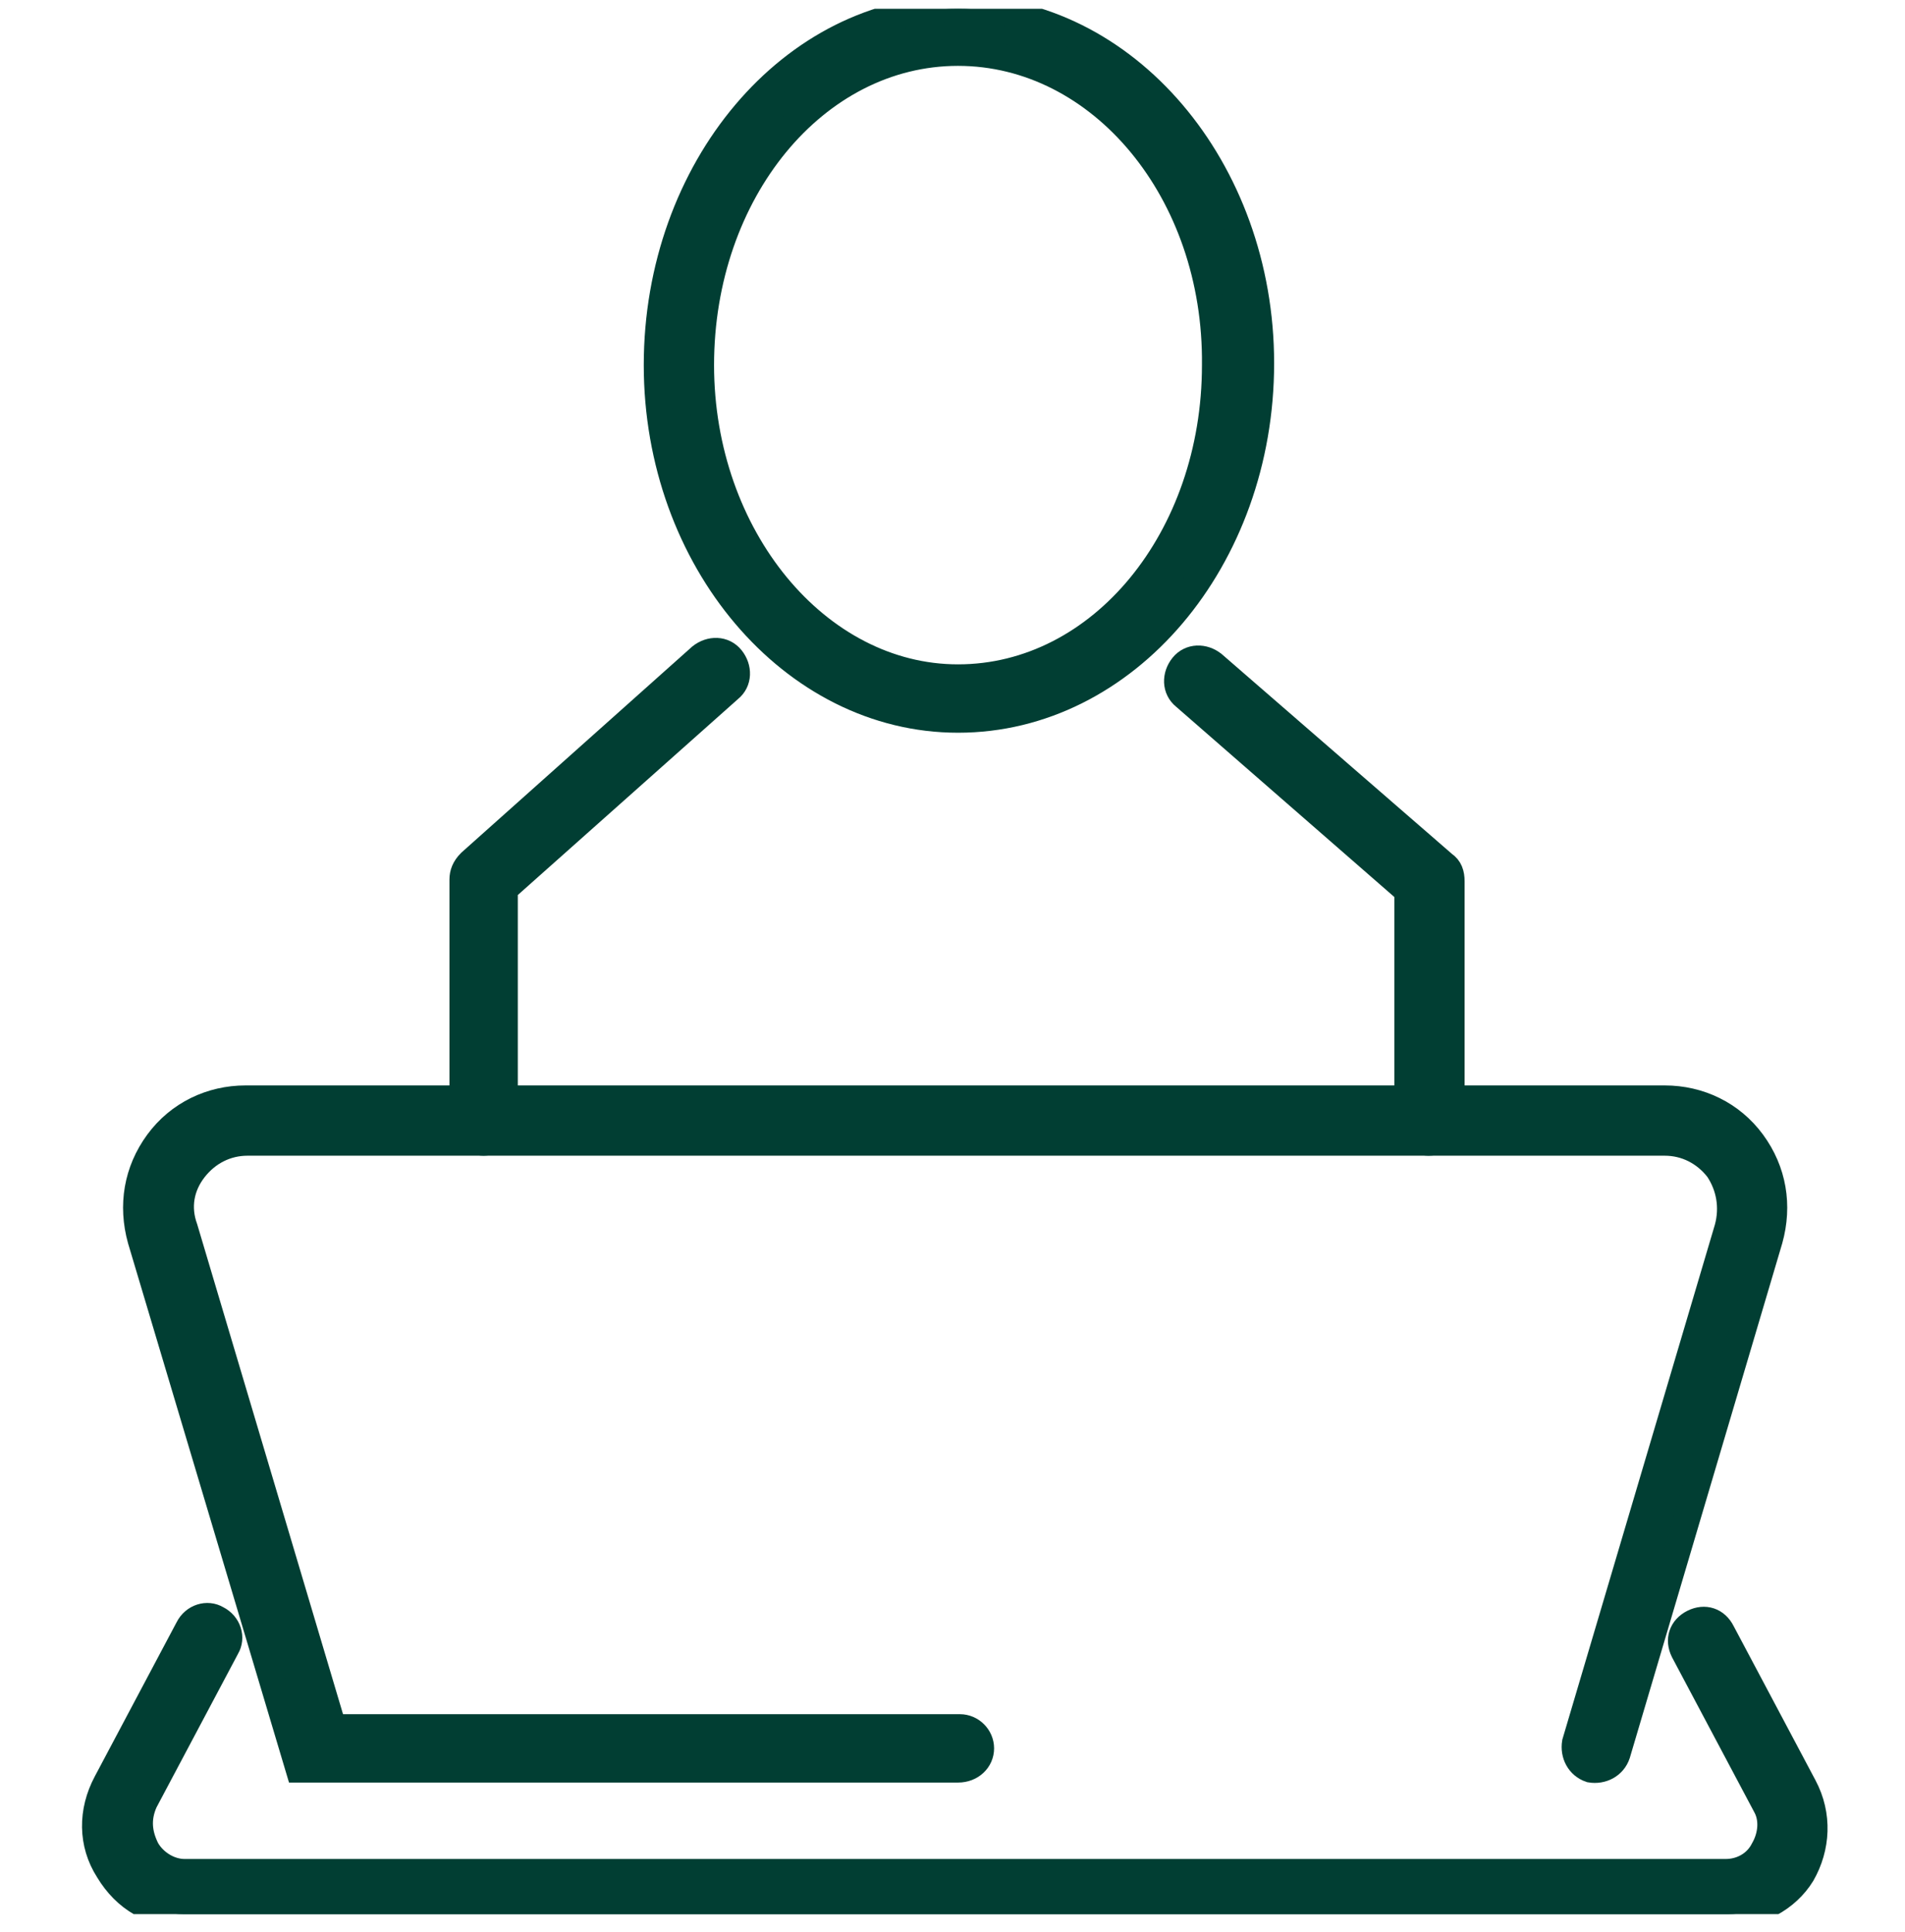
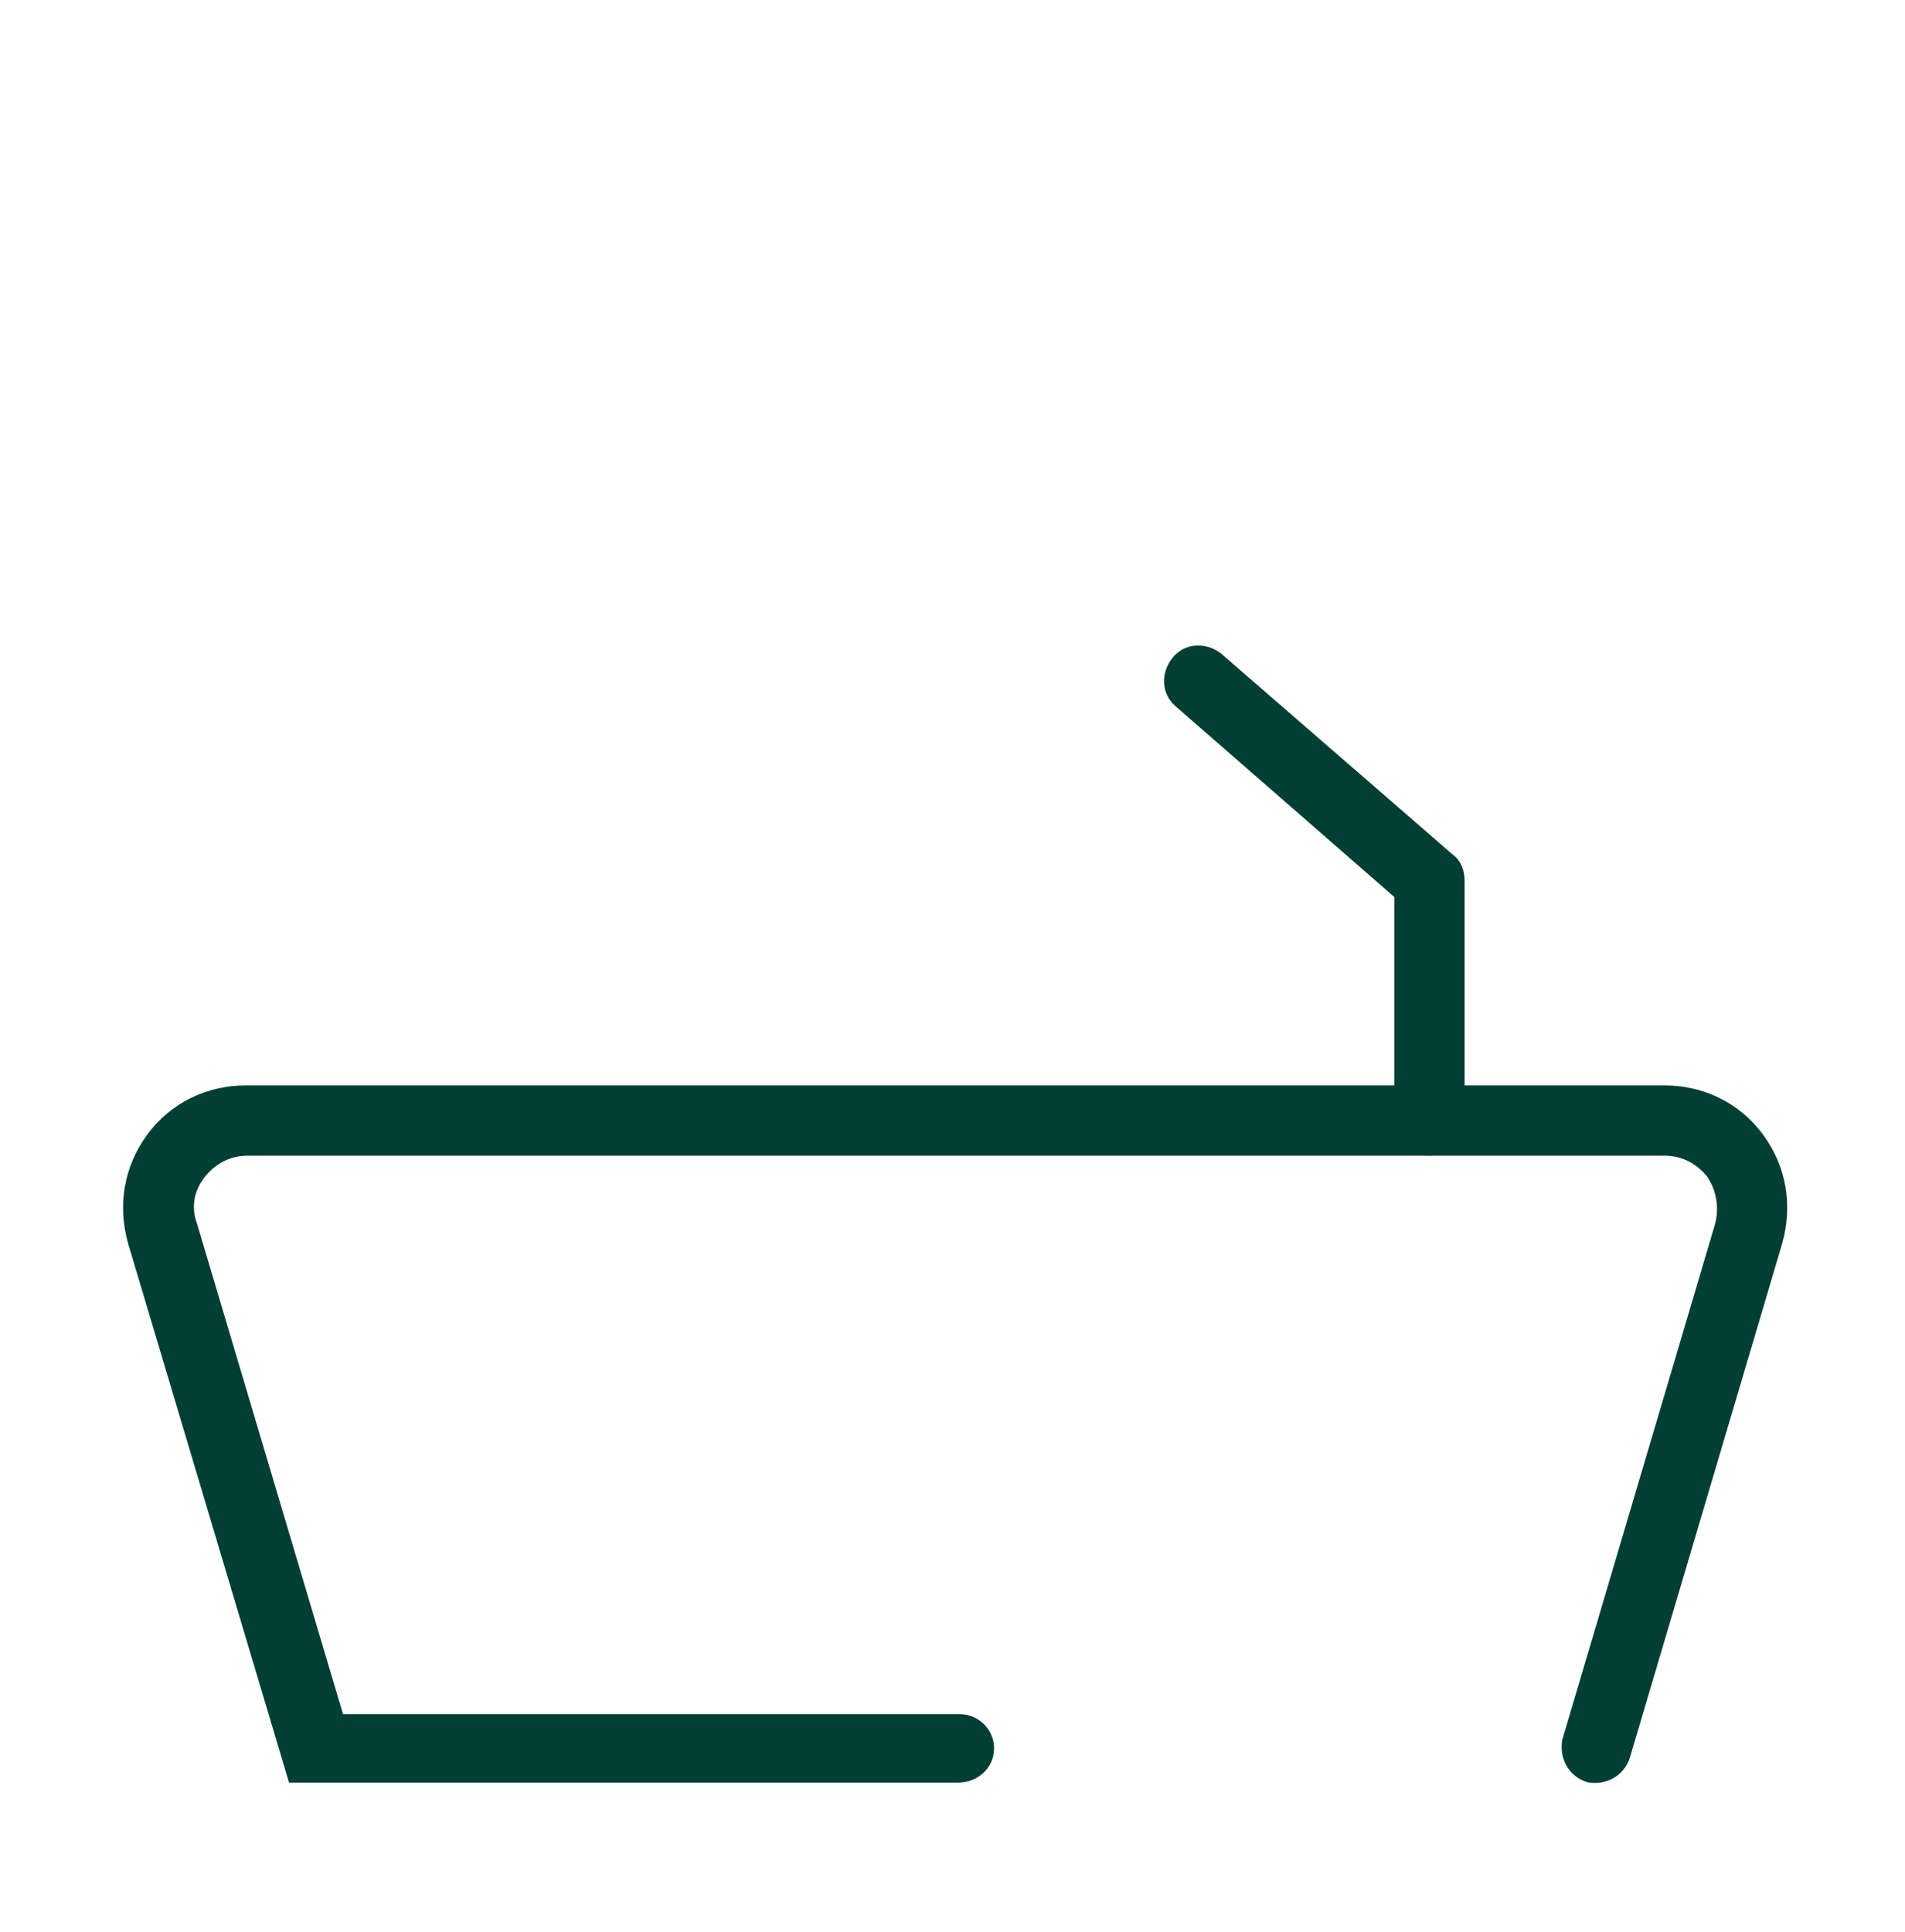
<svg xmlns="http://www.w3.org/2000/svg" width="72" height="73" viewBox="0 0 72 73" fill="none">
  <g clip-path="url(#clip0)">
    <path d="M53.991 43.173C53.559 43.173 53.199 42.813 53.199 42.381V33.669L44.775 26.325C44.415 26.037 44.415 25.533 44.703 25.173C44.991 24.813 45.495 24.813 45.855 25.101L54.567 32.661C54.783 32.805 54.855 33.021 54.855 33.309V42.381C54.855 42.813 54.495 43.173 53.991 43.173Z" fill="#013E33" stroke="#013E33" />
-     <path d="M18.279 43.173C17.847 43.173 17.487 42.813 17.487 42.381V33.237C17.487 33.021 17.559 32.805 17.775 32.589L26.487 24.813C26.847 24.525 27.351 24.525 27.639 24.885C27.927 25.245 27.927 25.749 27.567 26.037L19.071 33.597V42.309C19.071 42.813 18.711 43.173 18.279 43.173Z" fill="#013E33" stroke="#013E33" />
-     <path d="M36.208 27.189C29.944 27.189 24.831 21.141 24.831 13.797C24.831 6.381 29.944 0.333 36.208 0.333C42.544 0.333 47.656 6.381 47.656 13.725C47.656 21.141 42.544 27.189 36.208 27.189ZM36.208 1.989C30.808 1.989 26.488 7.245 26.488 13.797C26.488 20.277 30.88 25.605 36.208 25.605C41.608 25.605 45.928 20.349 45.928 13.797C45.999 7.245 41.608 1.989 36.208 1.989Z" fill="#013E33" stroke="#013E33" />
    <path d="M36.208 66.861H11.296L5.32 46.845C4.96 45.549 5.176 44.253 5.968 43.173C6.76 42.093 7.984 41.517 9.28 41.517H62.92C64.216 41.517 65.44 42.093 66.232 43.173C67.024 44.253 67.24 45.549 66.88 46.845L61.12 66.285C60.976 66.717 60.544 66.933 60.112 66.861C59.68 66.717 59.464 66.285 59.536 65.853L65.296 46.413C65.512 45.621 65.368 44.829 64.936 44.181C64.432 43.533 63.712 43.173 62.92 43.173H9.352C8.56 43.173 7.84 43.533 7.336 44.181C6.832 44.829 6.688 45.621 6.976 46.413L12.592 65.277H36.28C36.712 65.277 37.072 65.637 37.072 66.069C37.072 66.501 36.712 66.861 36.208 66.861Z" fill="#013E33" stroke="#013E33" />
-     <path d="M65.296 72.333H6.975C5.751 72.333 4.743 71.757 4.095 70.677C3.447 69.669 3.447 68.445 4.023 67.365L7.119 61.533C7.335 61.101 7.839 60.957 8.199 61.173C8.631 61.389 8.775 61.893 8.559 62.253L5.463 68.085C5.175 68.733 5.247 69.309 5.535 69.885C5.823 70.389 6.399 70.749 6.975 70.749H65.224C65.799 70.749 66.376 70.461 66.663 69.885C66.951 69.381 67.023 68.733 66.736 68.229L63.639 62.397C63.423 61.965 63.568 61.533 63.999 61.317C64.431 61.101 64.864 61.245 65.079 61.677L68.175 67.509C68.751 68.589 68.68 69.813 68.103 70.821C67.528 71.757 66.448 72.333 65.296 72.333Z" fill="#013E33" stroke="#013E33" />
  </g>
  <defs>
    <clipPath id="clip0">
      <rect width="72" height="72" fill="white" transform="translate(0 0.333)" />
    </clipPath>
  </defs>
</svg>